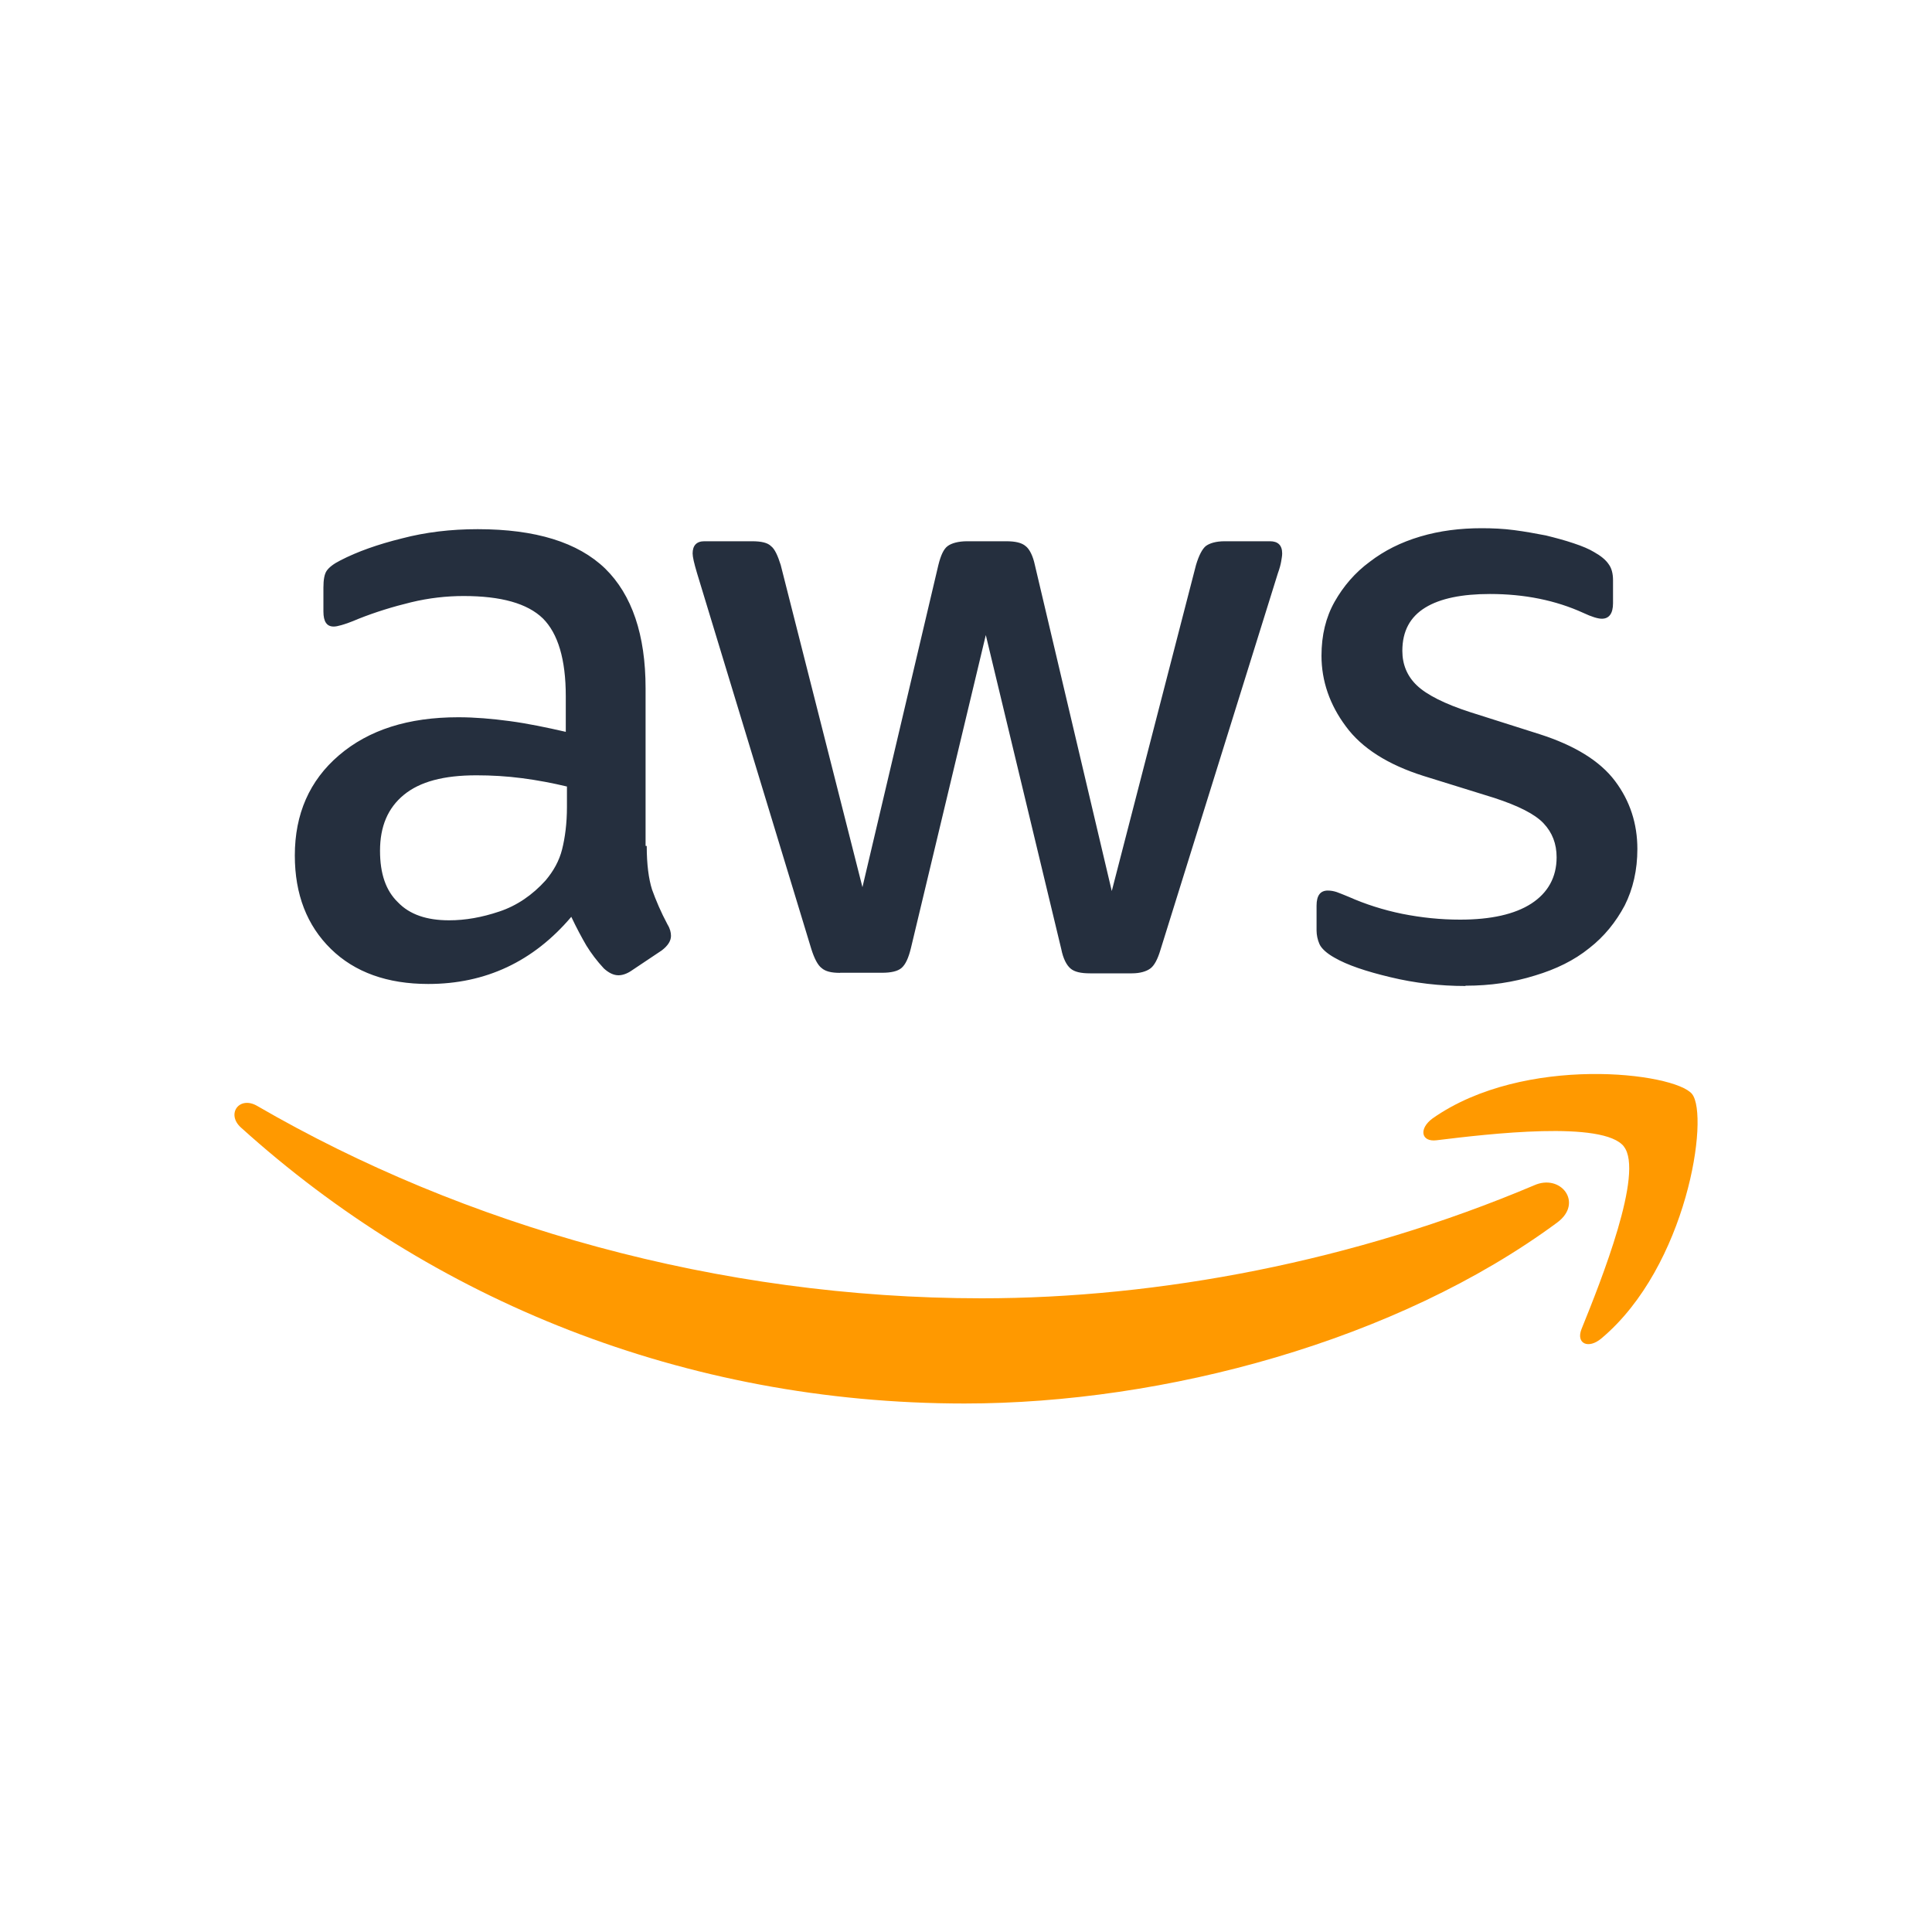
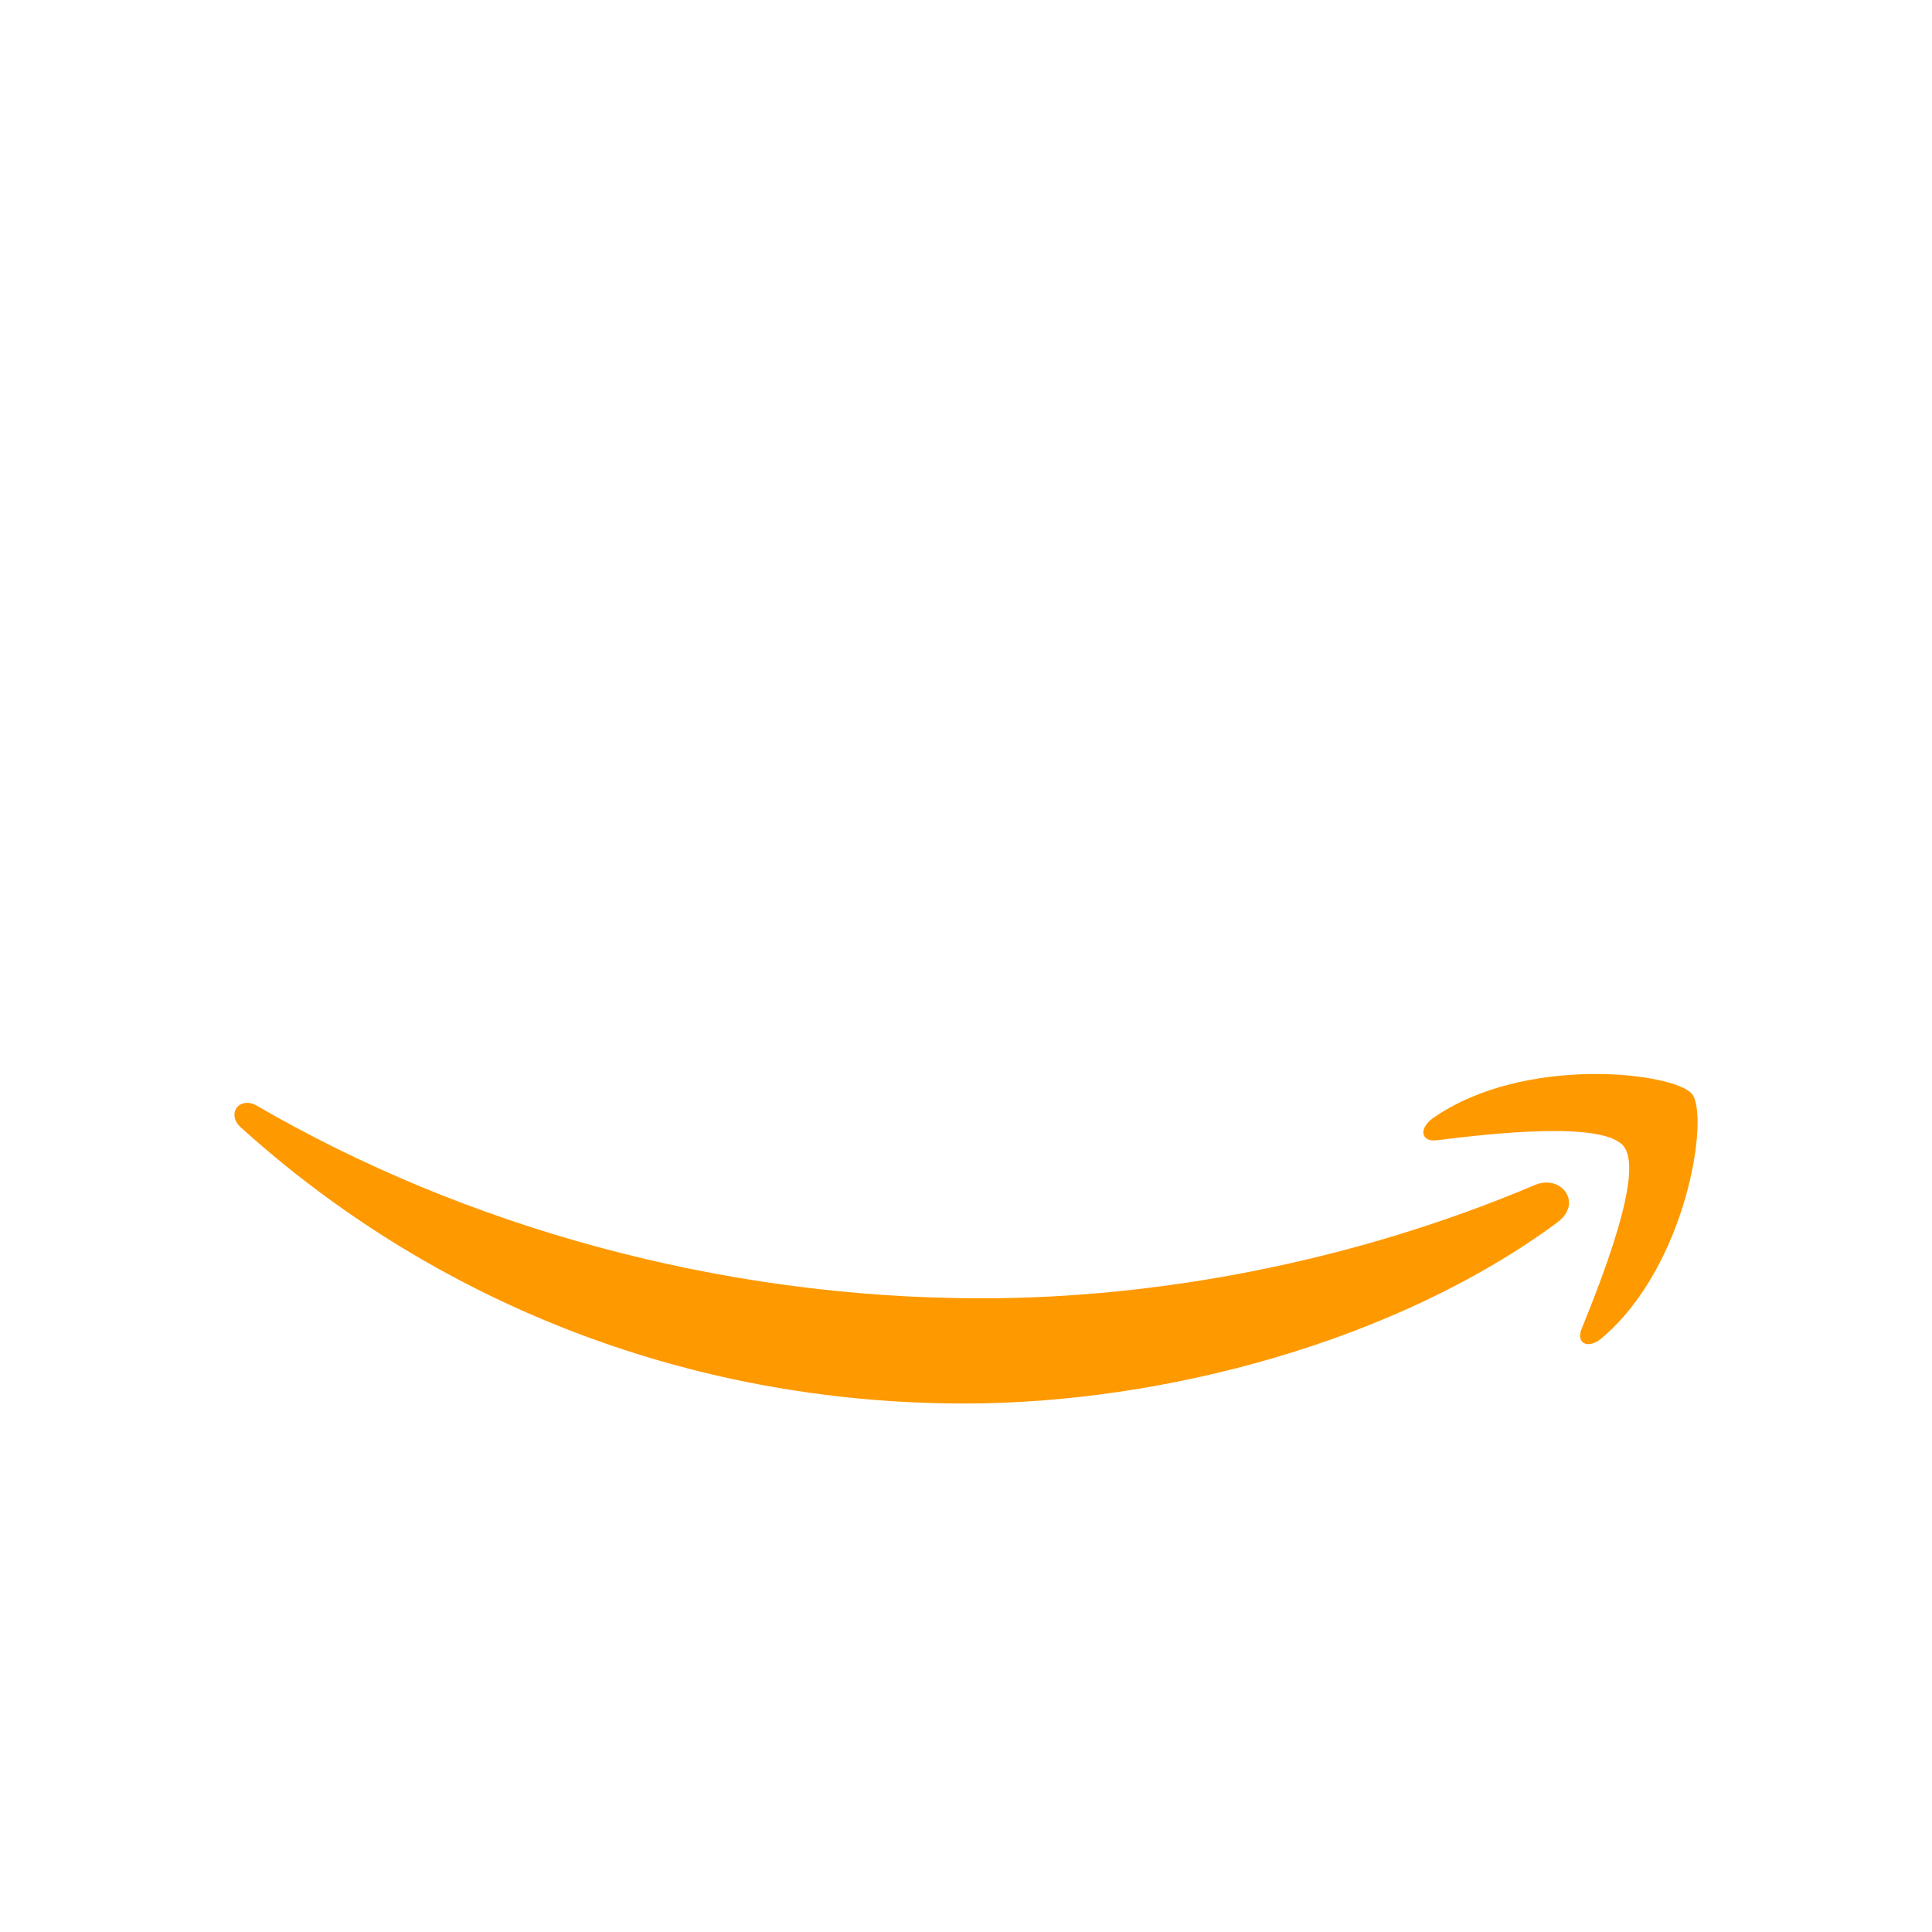
<svg xmlns="http://www.w3.org/2000/svg" id="Layer_1" data-name="Layer 1" width="200" height="200" viewBox="0 0 200 200">
  <defs>
    <style>      .cls-1 {        fill: #252f3e;      }      .cls-2 {        fill: #f90;      }    </style>
  </defs>
-   <path class="cls-1" d="M66.95,87.61c0,1.86,.2,3.38,.55,4.48,.4,1.11,.91,2.32,1.61,3.63,.25,.4,.35,.81,.35,1.16,0,.5-.3,1.01-.96,1.51l-3.17,2.12c-.45,.3-.91,.45-1.31,.45-.5,0-1.01-.25-1.51-.71-.71-.76-1.31-1.56-1.81-2.37-.5-.86-1.01-1.81-1.56-2.97-3.93,4.63-8.87,6.95-14.81,6.95-4.23,0-7.61-1.21-10.08-3.63-2.47-2.42-3.73-5.64-3.73-9.67,0-4.28,1.51-7.76,4.58-10.38s7.15-3.93,12.34-3.93c1.71,0,3.48,.15,5.34,.4s3.78,.65,5.79,1.11v-3.68c0-3.83-.81-6.5-2.37-8.06-1.61-1.56-4.33-2.32-8.21-2.32-1.76,0-3.58,.2-5.44,.65s-3.68,1.01-5.44,1.71c-.81,.35-1.41,.55-1.76,.65-.35,.1-.6,.15-.81,.15-.71,0-1.06-.5-1.06-1.56v-2.47c0-.81,.1-1.41,.35-1.76s.71-.71,1.41-1.06c1.76-.91,3.88-1.66,6.35-2.27,2.47-.65,5.09-.96,7.86-.96,6,0,10.38,1.36,13.2,4.08,2.77,2.72,4.18,6.85,4.18,12.39v16.32h.1Zm-20.45,7.66c1.66,0,3.38-.3,5.19-.91,1.81-.6,3.43-1.71,4.79-3.22,.81-.96,1.41-2.02,1.71-3.22s.5-2.67,.5-4.38v-2.12c-1.46-.35-3.02-.65-4.63-.86s-3.17-.3-4.74-.3c-3.38,0-5.84,.65-7.51,2.02-1.66,1.36-2.47,3.27-2.47,5.79,0,2.37,.6,4.13,1.86,5.34,1.21,1.26,2.97,1.86,5.29,1.86h0Zm40.46,5.44c-.91,0-1.51-.15-1.91-.5-.4-.3-.76-1.01-1.06-1.96l-11.84-38.94c-.3-1.01-.45-1.66-.45-2.02,0-.81,.4-1.26,1.21-1.26h4.94c.96,0,1.61,.15,1.96,.5,.4,.3,.71,1.01,1.01,1.96l8.46,33.35,7.86-33.35c.25-1.01,.55-1.66,.96-1.96,.4-.3,1.11-.5,2.02-.5h4.03c.96,0,1.61,.15,2.02,.5,.4,.3,.76,1.01,.96,1.96l7.96,33.75,8.72-33.75c.3-1.01,.65-1.66,1.01-1.96,.4-.3,1.06-.5,1.96-.5h4.69c.81,0,1.26,.4,1.26,1.26,0,.25-.05,.5-.1,.81-.05,.3-.15,.71-.35,1.26l-12.14,38.94c-.3,1.01-.65,1.66-1.06,1.96s-1.06,.5-1.91,.5h-4.33c-.96,0-1.61-.15-2.02-.5s-.76-1.01-.96-2.02l-7.81-32.5-7.76,32.44c-.25,1.01-.55,1.66-.96,2.02-.4,.35-1.11,.5-2.02,.5h-4.33Zm64.74,1.36c-2.62,0-5.24-.3-7.76-.91-2.52-.6-4.48-1.26-5.79-2.02-.81-.45-1.36-.96-1.56-1.41-.2-.45-.3-.96-.3-1.41v-2.57c0-1.06,.4-1.56,1.16-1.56,.3,0,.6,.05,.91,.15,.3,.1,.76,.3,1.26,.5,1.71,.76,3.58,1.36,5.54,1.76,2.02,.4,3.98,.6,6,.6,3.17,0,5.64-.55,7.36-1.66,1.71-1.11,2.62-2.72,2.62-4.79,0-1.41-.45-2.57-1.36-3.53-.91-.96-2.62-1.81-5.09-2.62l-7.31-2.27c-3.68-1.16-6.4-2.87-8.06-5.14-1.66-2.22-2.52-4.69-2.52-7.31,0-2.12,.45-3.98,1.36-5.59s2.12-3.02,3.63-4.13c1.51-1.16,3.22-2.02,5.24-2.62s4.13-.86,6.35-.86c1.11,0,2.27,.05,3.38,.2,1.16,.15,2.22,.35,3.27,.55,1.01,.25,1.96,.5,2.87,.81,.91,.3,1.61,.6,2.12,.91,.71,.4,1.21,.81,1.51,1.26,.3,.4,.45,.96,.45,1.66v2.37c0,1.06-.4,1.61-1.16,1.61-.4,0-1.06-.2-1.91-.6-2.87-1.31-6.1-1.96-9.67-1.96-2.87,0-5.14,.45-6.7,1.41s-2.37,2.42-2.37,4.48c0,1.41,.5,2.62,1.51,3.58s2.87,1.91,5.54,2.77l7.15,2.27c3.63,1.16,6.25,2.77,7.81,4.84s2.32,4.43,2.32,7.05c0,2.17-.45,4.13-1.31,5.84-.91,1.71-2.12,3.22-3.68,4.43-1.56,1.26-3.43,2.17-5.59,2.82-2.27,.71-4.63,1.06-7.2,1.06h0Z" />
  <path class="cls-2" d="M161.21,126.55c-16.57,12.24-40.66,18.74-61.36,18.74-29.02,0-55.17-10.73-74.91-28.57-1.56-1.41-.15-3.33,1.71-2.22,21.36,12.39,47.71,19.9,74.97,19.9,18.39,0,38.59-3.83,57.18-11.69,2.77-1.26,5.14,1.81,2.42,3.83h0Z" />
  <path class="cls-2" d="M168.11,118.69c-2.12-2.72-14.01-1.31-19.4-.65-1.61,.2-1.86-1.21-.4-2.27,9.47-6.65,25.04-4.74,26.85-2.52,1.81,2.27-.5,17.83-9.37,25.29-1.36,1.16-2.67,.55-2.07-.96,2.02-4.99,6.5-16.22,4.38-18.89Z" />
</svg>